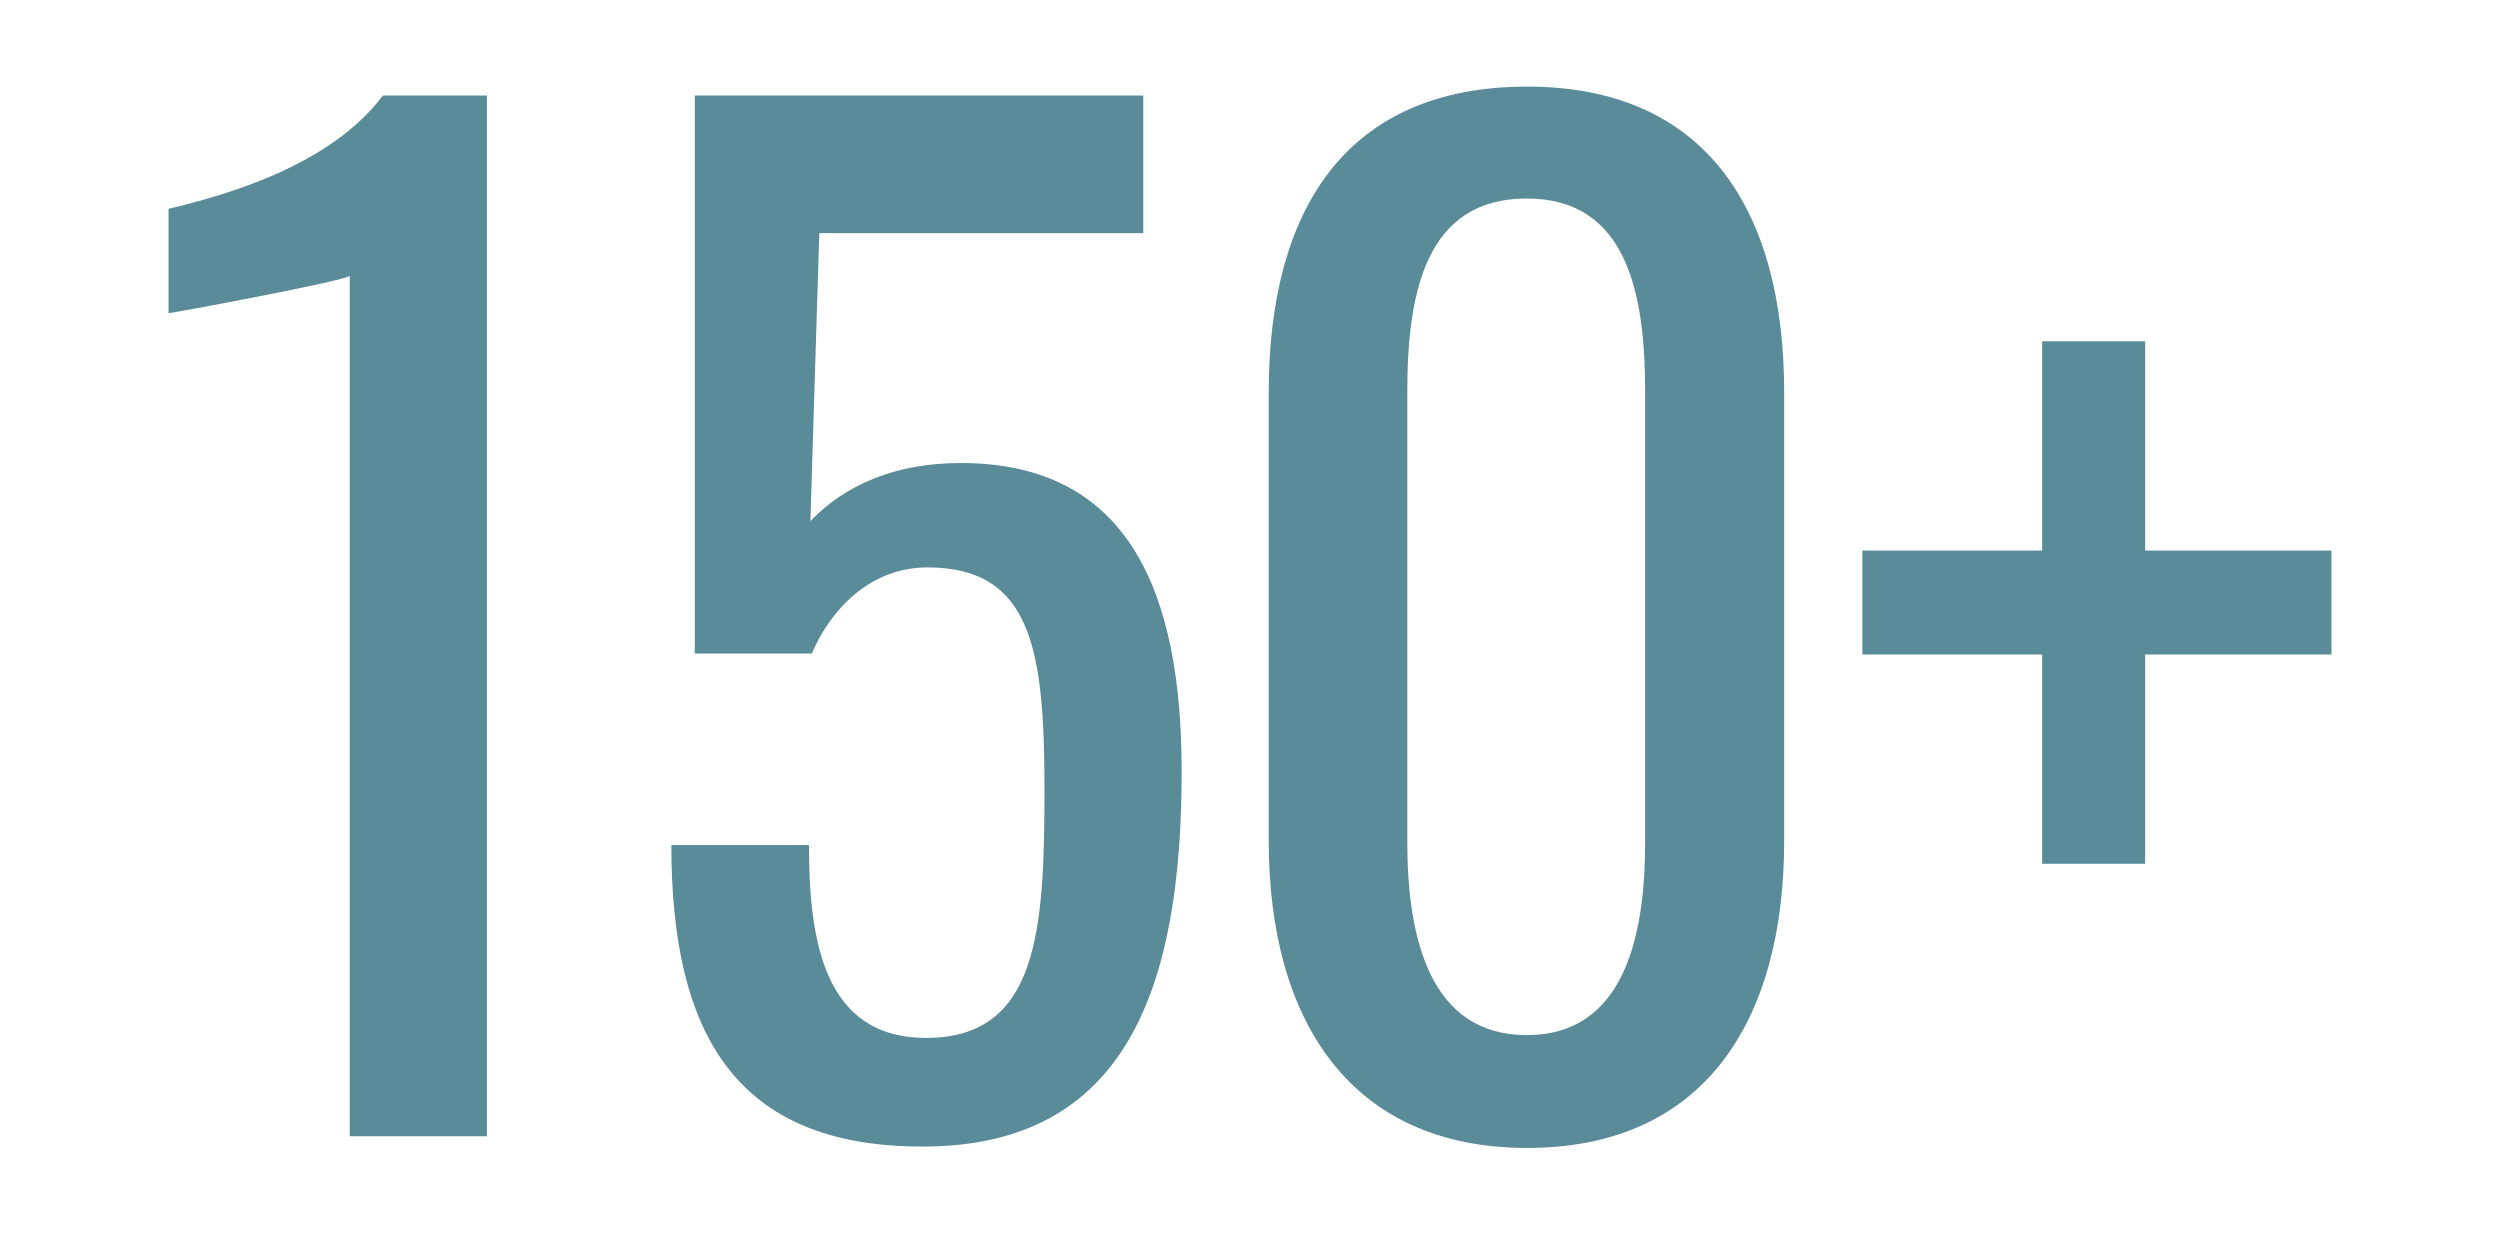
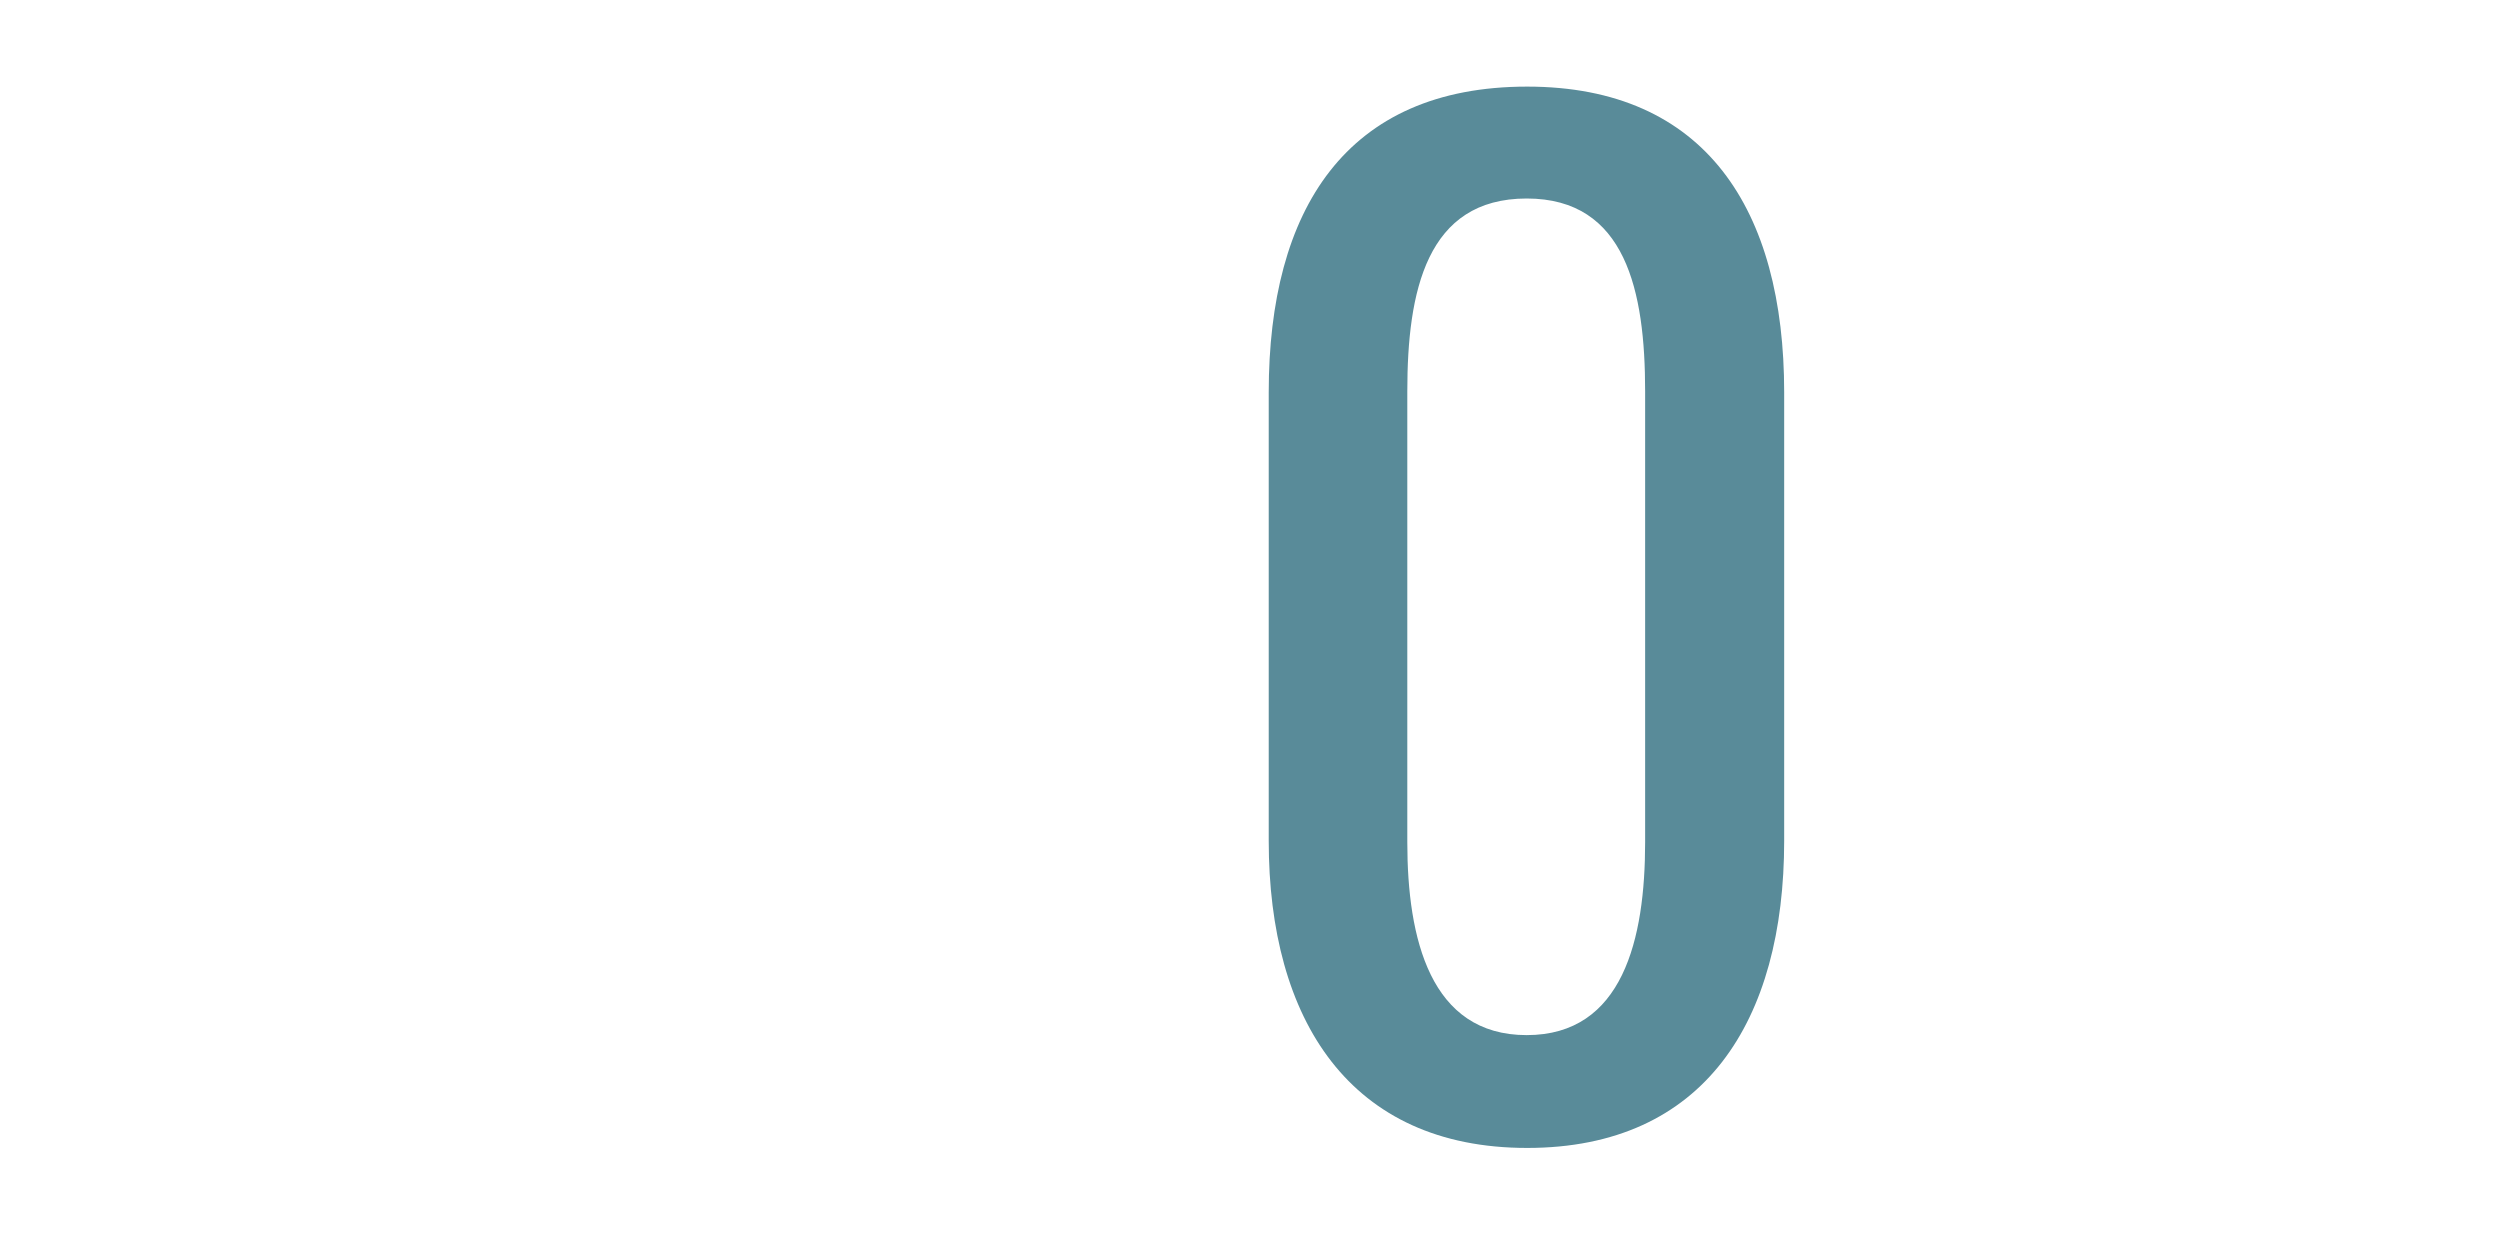
<svg xmlns="http://www.w3.org/2000/svg" version="1.1" id="Layer_1" x="0px" y="0px" viewBox="0 0 534 263.8" style="enable-background:new 0 0 534 263.8;" xml:space="preserve">
  <style type="text/css"> .st0{enable-background:new ;} .st1{fill:#598B99;} .st2{fill:none;} </style>
  <g>
    <g class="st0">
-       <path class="st1" d="M74.7,58.9c-0.8,1.1-38.1,8-38.7,8V44.6c12.6-3,34.6-9.3,45.8-24.2h22.2v222.3H74.7V58.9z" />
-       <path class="st1" d="M143.4,180.5h29.4c0,20,3,41.2,25,41.2c23.9,0,25.3-22.8,25.3-53c0-29.9-2.7-47.5-25-47.5 c-12.1,0-20.6,8.8-24.7,18.4h-25V20.4h95.8v29.4h-69.2l-1.9,61.5c7.4-7.7,18.1-12.4,32.1-12.4c36,0,47.2,27.7,47.2,65.9 c0,45.6-11.5,80.1-55.2,80.1C157.1,245,143.4,220.8,143.4,180.5z" />
      <path class="st1" d="M271,179.6V83.8c0-39,16.5-65.3,55.2-65.3c38.1,0,54.9,26.3,54.9,65.3v95.8c0,38.4-17,65.6-54.9,65.6 S271,217.8,271,179.6z M351.4,179.9V83.6c0-21.4-4.1-41.2-25.3-41.2c-21.4,0-25.5,19.8-25.5,41.2v96.3c0,20.6,4.9,41.2,25.5,41.2 C346.7,221.1,351.4,200.5,351.4,179.9z" />
-       <path class="st1" d="M436.2,139.8h-38.4v-22.2h38.4V72.9h22v44.7H498v22.2h-39.8v44.7h-22V139.8z" />
    </g>
-     <rect class="st2" width="534" height="263.8" />
  </g>
</svg>